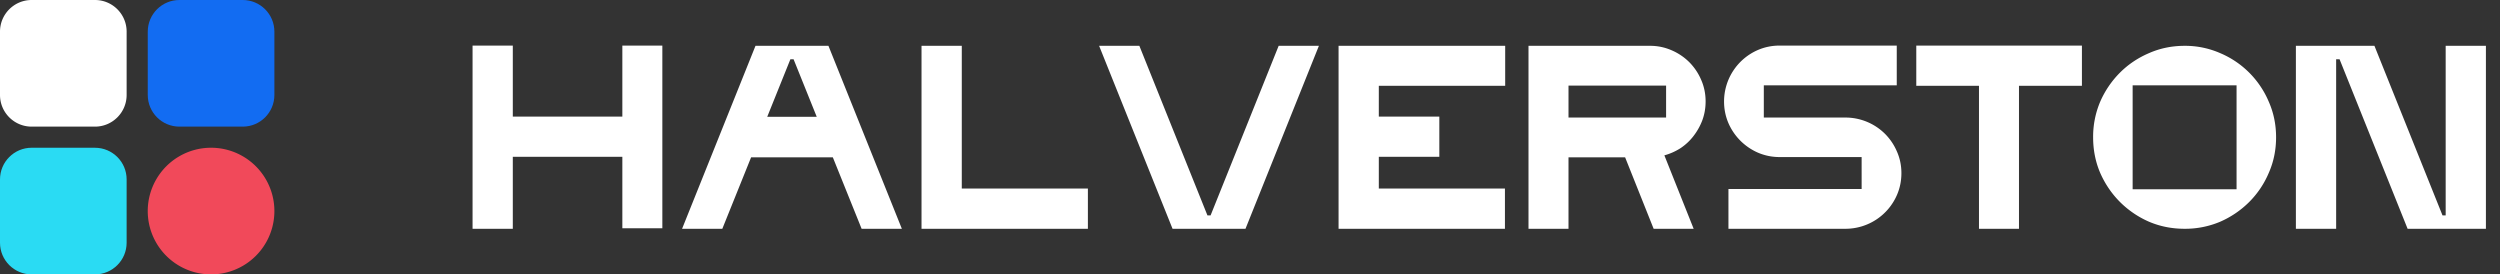
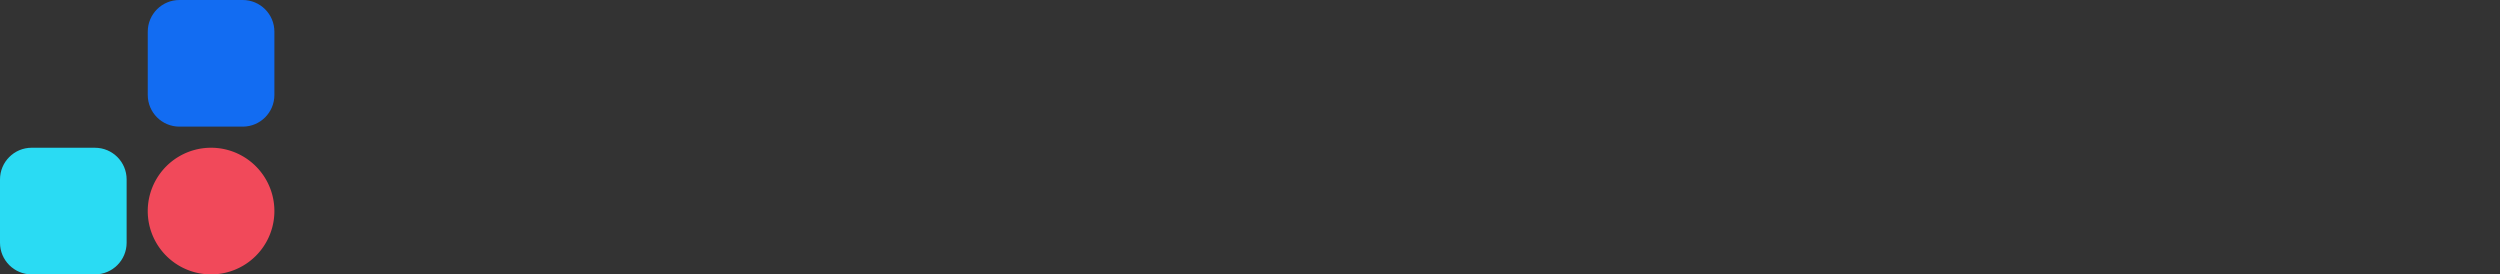
<svg xmlns="http://www.w3.org/2000/svg" width="164" height="18" fill="none">
  <rect width="100%" height="100%" fill="#333333" stroke="none" />
-   <path d="M40.826 7.647H33.64V2.99H31v12.018h2.64v-4.72h7.186v4.688h2.624V2.99h-2.624v4.657ZM49.56 3.006l-4.816 12.002h2.64l1.889-4.689h5.36l1.889 4.689h2.64L54.346 3.006H49.56Zm4.017 4.657H50.33l1.52-3.777h.208l1.52 3.777ZM60.452 3.006v12.002h10.914v-2.64h-8.273V3.006h-2.641ZM83.88 3.006l-4.465 11.122h-.208L74.742 3.006h-2.64l4.817 12.002h4.785L86.52 3.006h-2.64ZM94.42 10.287v-2.64h-3.97V5.63h8.29V3.006H87.81v12.002h10.914v-2.64H90.45v-2.08h3.97ZM108.479 15.008h2.625l-1.921-4.817a3.88 3.88 0 0 0 1.073-.48c.33-.224.613-.49.848-.8.245-.32.437-.667.576-1.04.139-.384.208-.79.208-1.216 0-.502-.096-.971-.288-1.409a3.699 3.699 0 0 0-.784-1.168 3.69 3.69 0 0 0-1.168-.784 3.468 3.468 0 0 0-1.409-.288h-7.969v12.002h2.624v-4.689h3.713l1.872 4.689Zm-5.585-7.297V5.614h6.402v2.097h-6.402ZM124.427 2.99h-7.681c-.501 0-.976.096-1.424.288a3.683 3.683 0 0 0-2.224 3.377c0 .501.096.976.288 1.424a3.733 3.733 0 0 0 1.936 1.936c.448.192.923.288 1.424.288h5.377V12.4h-8.737v2.608h7.681a3.68 3.68 0 0 0 3.376-2.224c.193-.448.289-.923.289-1.425 0-.501-.096-.97-.289-1.408a3.683 3.683 0 0 0-.784-1.168 3.68 3.68 0 0 0-2.592-1.072h-5.361V5.598h8.721V2.99ZM136.574 5.63V2.99h-10.866v2.64h4.113v9.378h2.624V5.63h4.129ZM143.31 3.006c-.832 0-1.611.16-2.337.48-.725.31-1.36.736-1.904 1.28a6.211 6.211 0 0 0-1.296 1.905 5.882 5.882 0 0 0-.464 2.336c0 .832.154 1.61.464 2.336.32.726.752 1.36 1.296 1.905a6.213 6.213 0 0 0 1.904 1.296c.726.31 1.505.464 2.337.464a5.89 5.89 0 0 0 2.336-.464 6.201 6.201 0 0 0 1.904-1.296 5.983 5.983 0 0 0 1.281-1.905c.32-.725.48-1.504.48-2.336 0-.832-.16-1.61-.48-2.336a5.983 5.983 0 0 0-3.185-3.185 5.72 5.72 0 0 0-2.336-.48Zm3.408 2.592v6.818h-6.817V5.598h6.817ZM163.076 3.006h-2.64v11.122h-.208l-4.465-11.122h-5.153v12.002h2.641V3.886h.224l4.464 11.122h5.137V3.006ZM6.23 0H2.078C.93 0 0 .93 0 2.077V6.23c0 1.147.93 2.077 2.077 2.077H6.23c1.147 0 2.077-.93 2.077-2.077V2.077C8.308.93 7.378 0 6.23 0Z" fill="#fff" />
  <path d="M15.923 0H11.77c-1.147 0-2.077.93-2.077 2.077V6.23c0 1.147.93 2.077 2.077 2.077h4.154C17.07 8.308 18 7.378 18 6.23V2.077C18 .93 17.07 0 15.923 0Z" fill="#126CF2" />
  <path d="M6.23 9.692H2.078C.93 9.692 0 10.622 0 11.77v4.154C0 17.07.93 18 2.077 18H6.23c1.147 0 2.077-.93 2.077-2.077V11.77c0-1.147-.93-2.077-2.077-2.077Z" fill="#2ADBF3" />
  <path d="M13.846 18a4.154 4.154 0 1 0 0-8.308 4.154 4.154 0 0 0 0 8.308Z" fill="#F1495A" />
</svg>